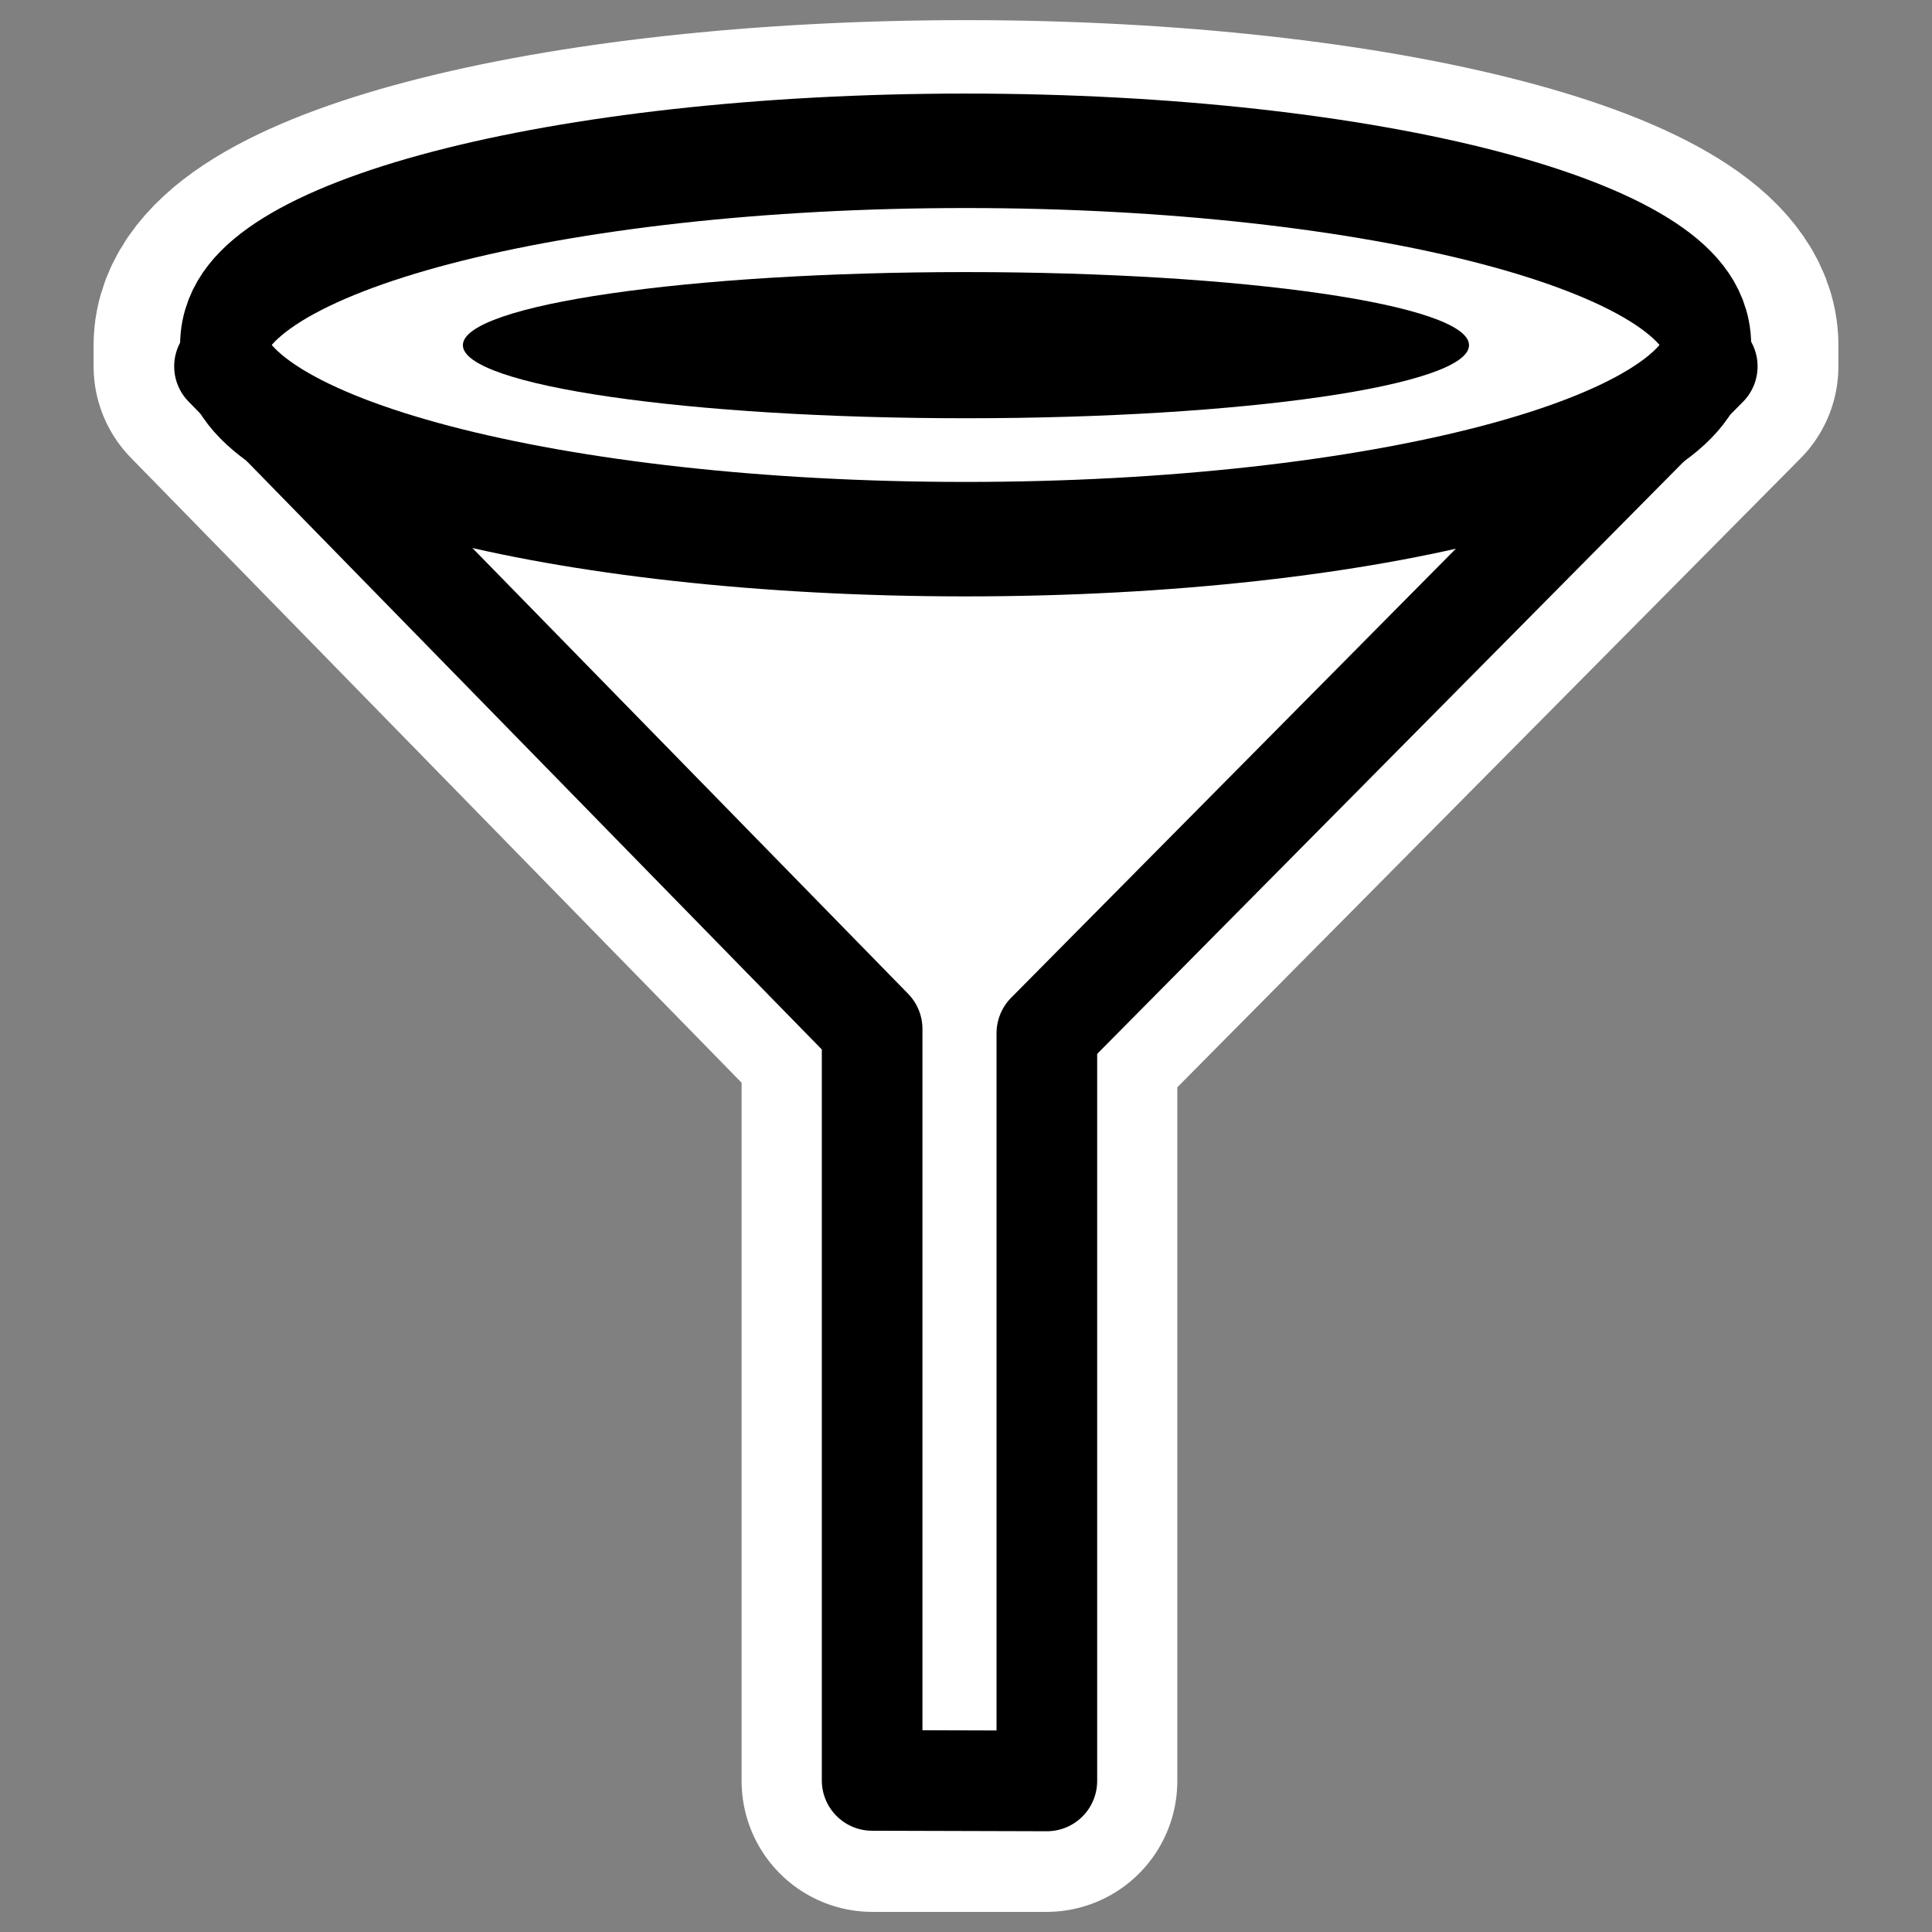
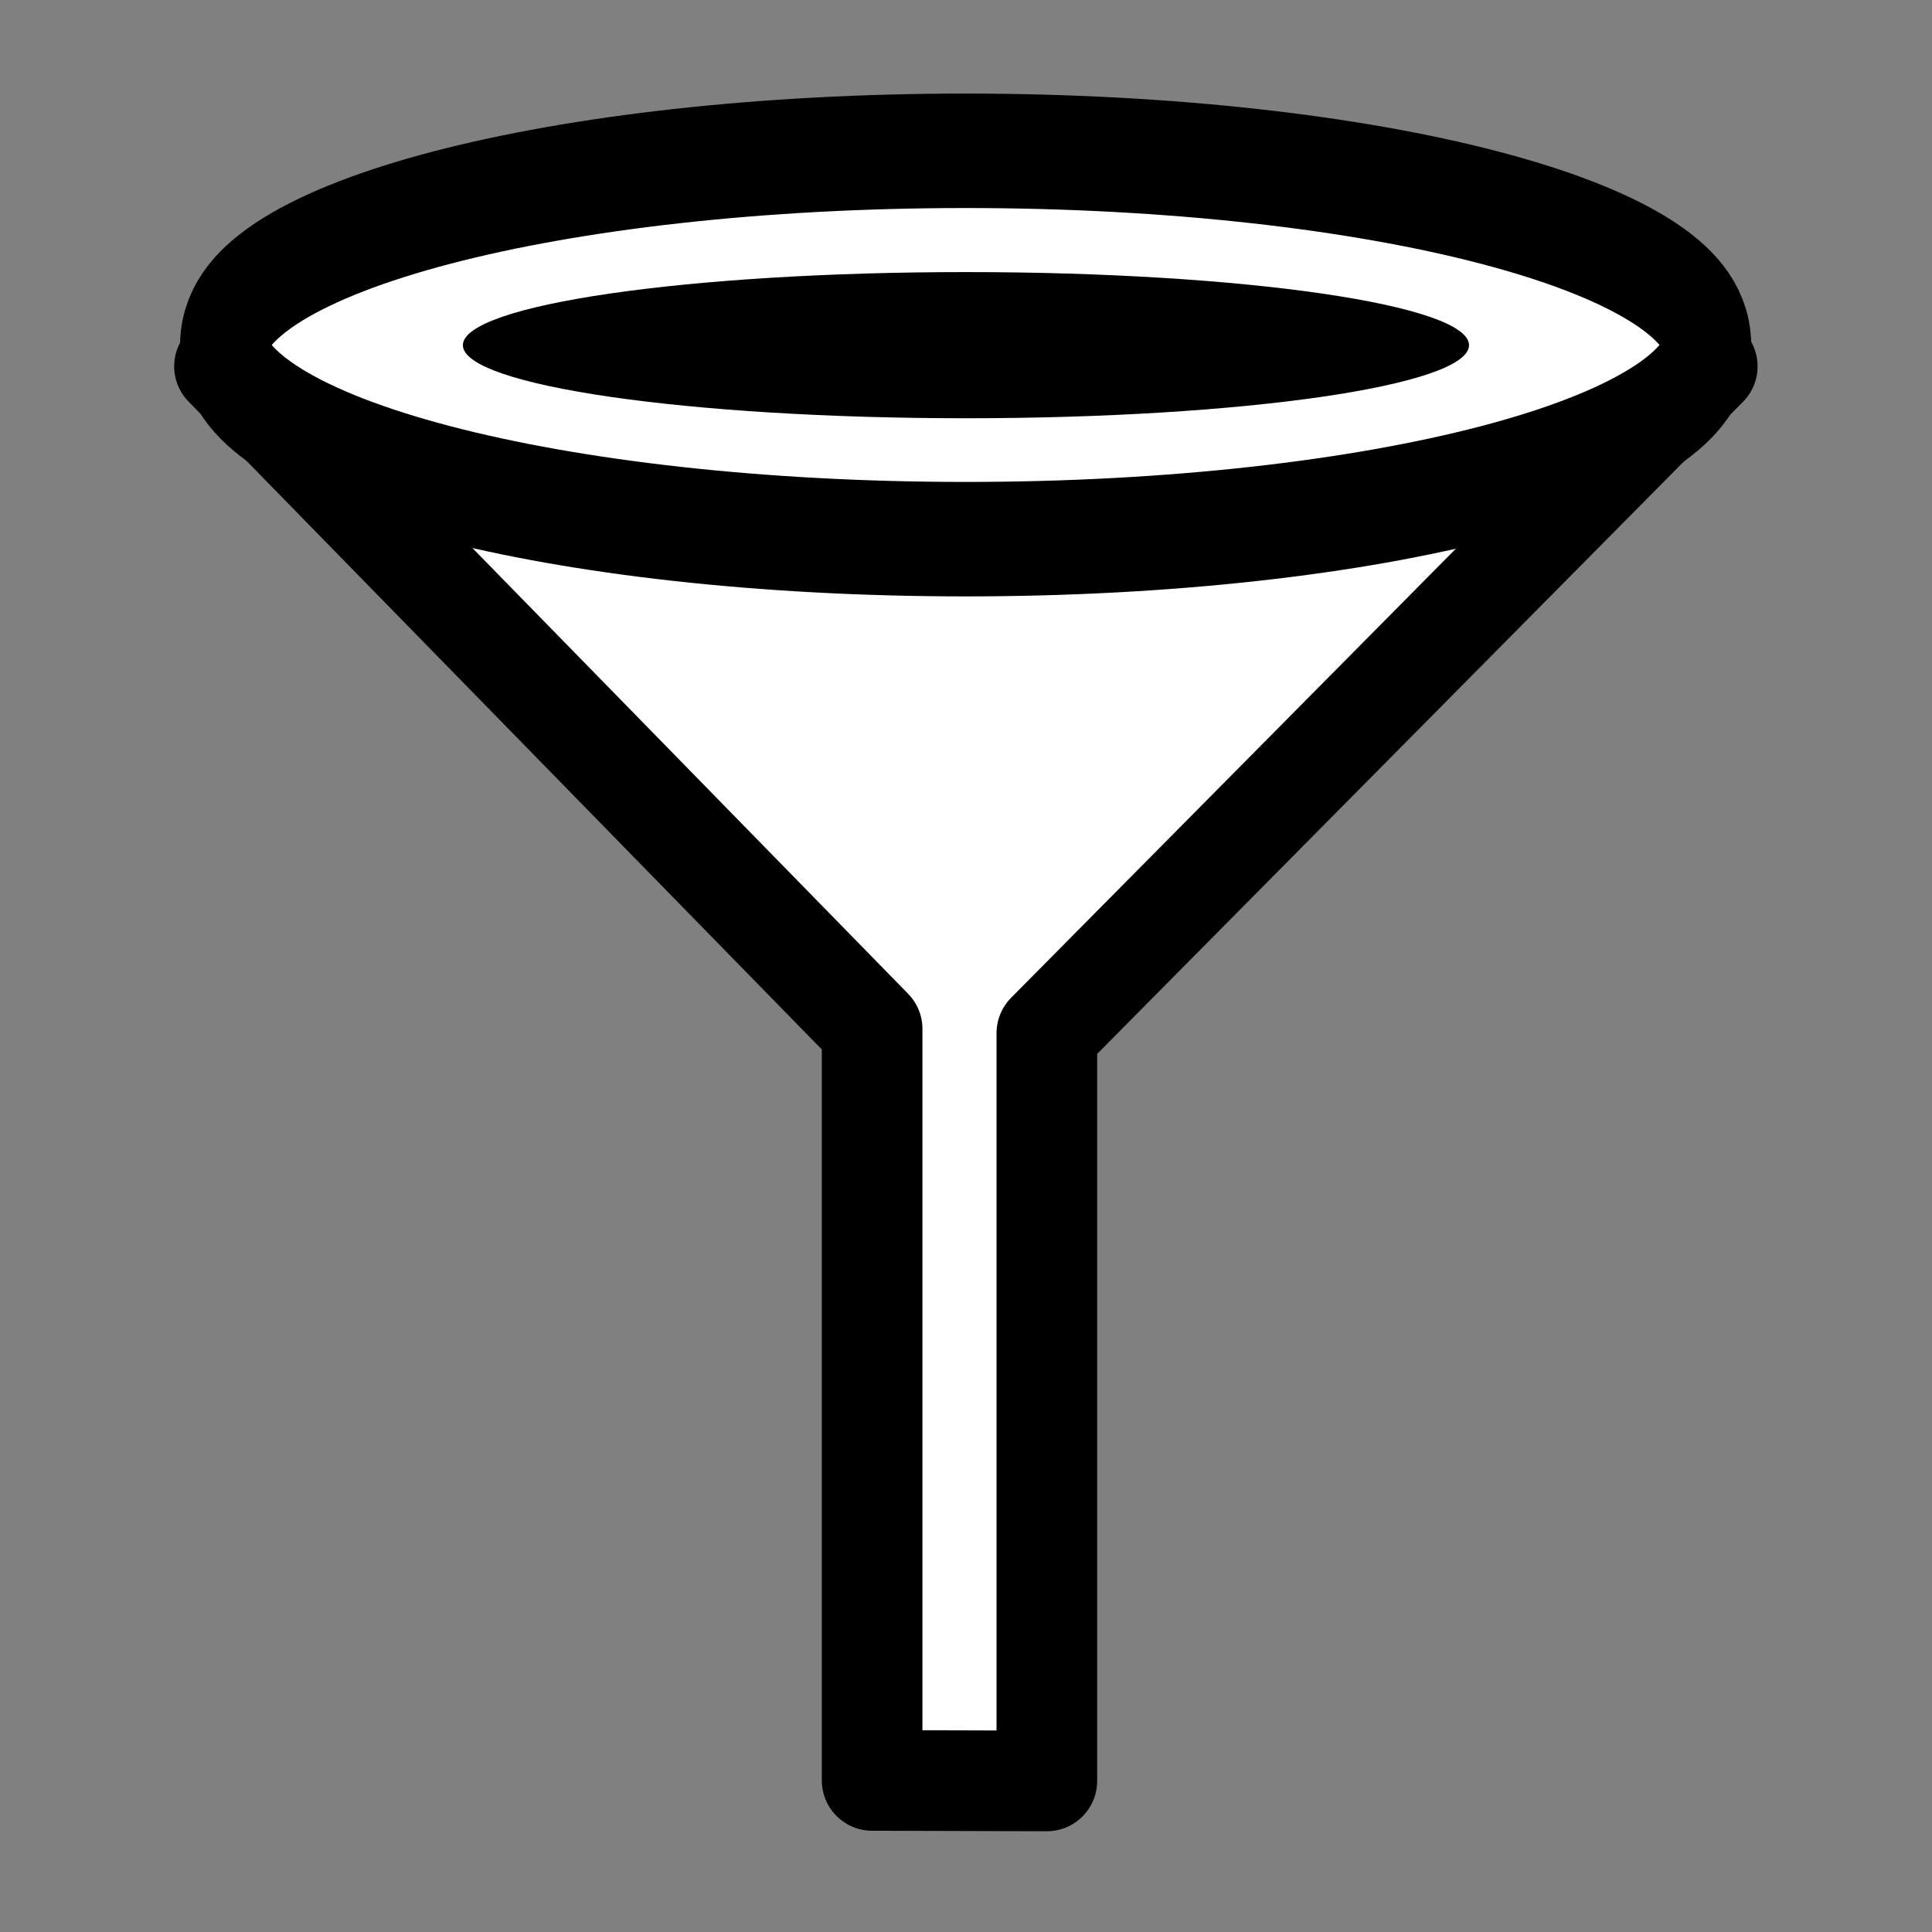
<svg xmlns="http://www.w3.org/2000/svg" _SVGFile__filename="oldscale/actions/filter.svg" version="1.0" viewBox="0 0 60 60">
  <rect x="0" y="0" width="60" height="60" fill="#808080" stroke="none" />
-   <path d="m30 4.688c-12.713 0-23.031 2.702-23.031 6.032l-2e-4 0.656 20.125 20.594v23.343h5.406v-23.218l20.531-20.719v-0.656c0-3.33-10.318-6.032-23.031-6.032z" fill="none" stroke="#fff" stroke-linecap="round" stroke-linejoin="round" stroke-width="8.125" />
  <path transform="matrix(.97 0 0 .97 1.309 .442)" d="m26.573 56.547v-24.059l-20.735-21.214h47.473l-21.144 21.349v23.94l-5.594-0.016z" fill="#fff" fill-rule="evenodd" stroke="#000" stroke-linecap="round" stroke-linejoin="round" stroke-width="3.222" />
  <path transform="matrix(1.077 0 0 1.394 -2.352 -4.46)" d="m51.405 10.885c0 2.388-9.576 4.326-21.376 4.326s-21.377-1.938-21.377-4.326c4e-4 -2.388 9.577-4.326 21.377-4.326s21.376 1.938 21.376 4.326z" fill="#fff" fill-rule="evenodd" stroke="#000" stroke-linejoin="round" stroke-width="2.55" />
  <path transform="matrix(1.099 0 0 1.484 -2.434 -5.552)" d="m43.727 10.965c0 0.844-6.369 1.529-14.216 1.529s-14.216-0.685-14.216-1.529c0-0.845 6.369-1.53 14.216-1.53s14.216 0.685 14.216 1.53z" fill-rule="evenodd" />
</svg>